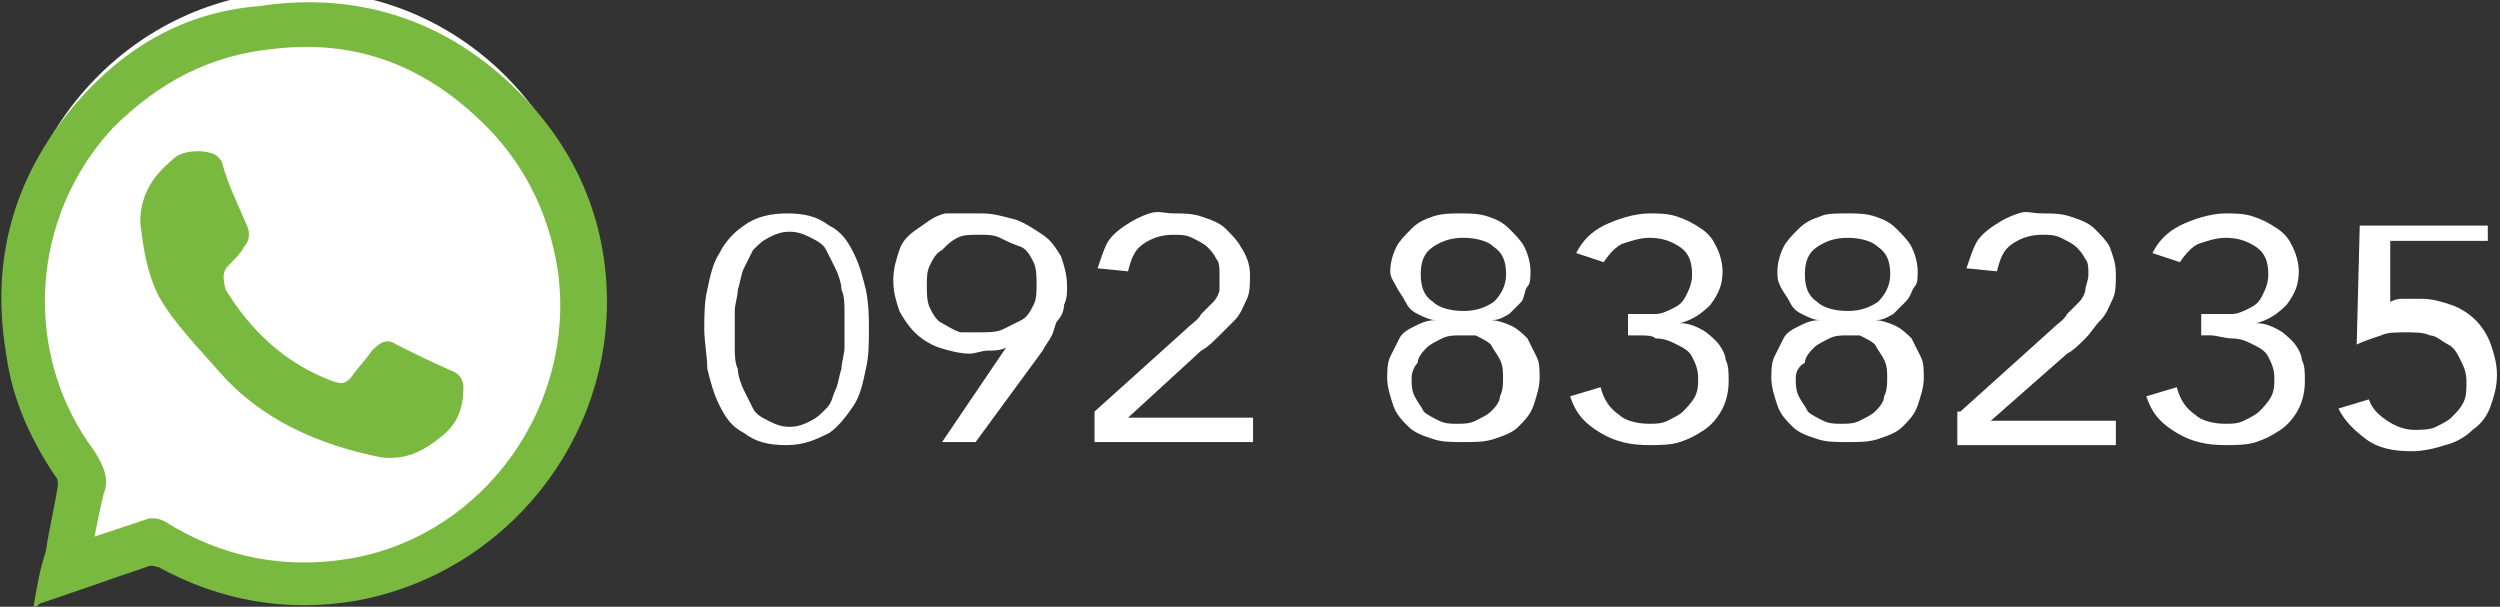
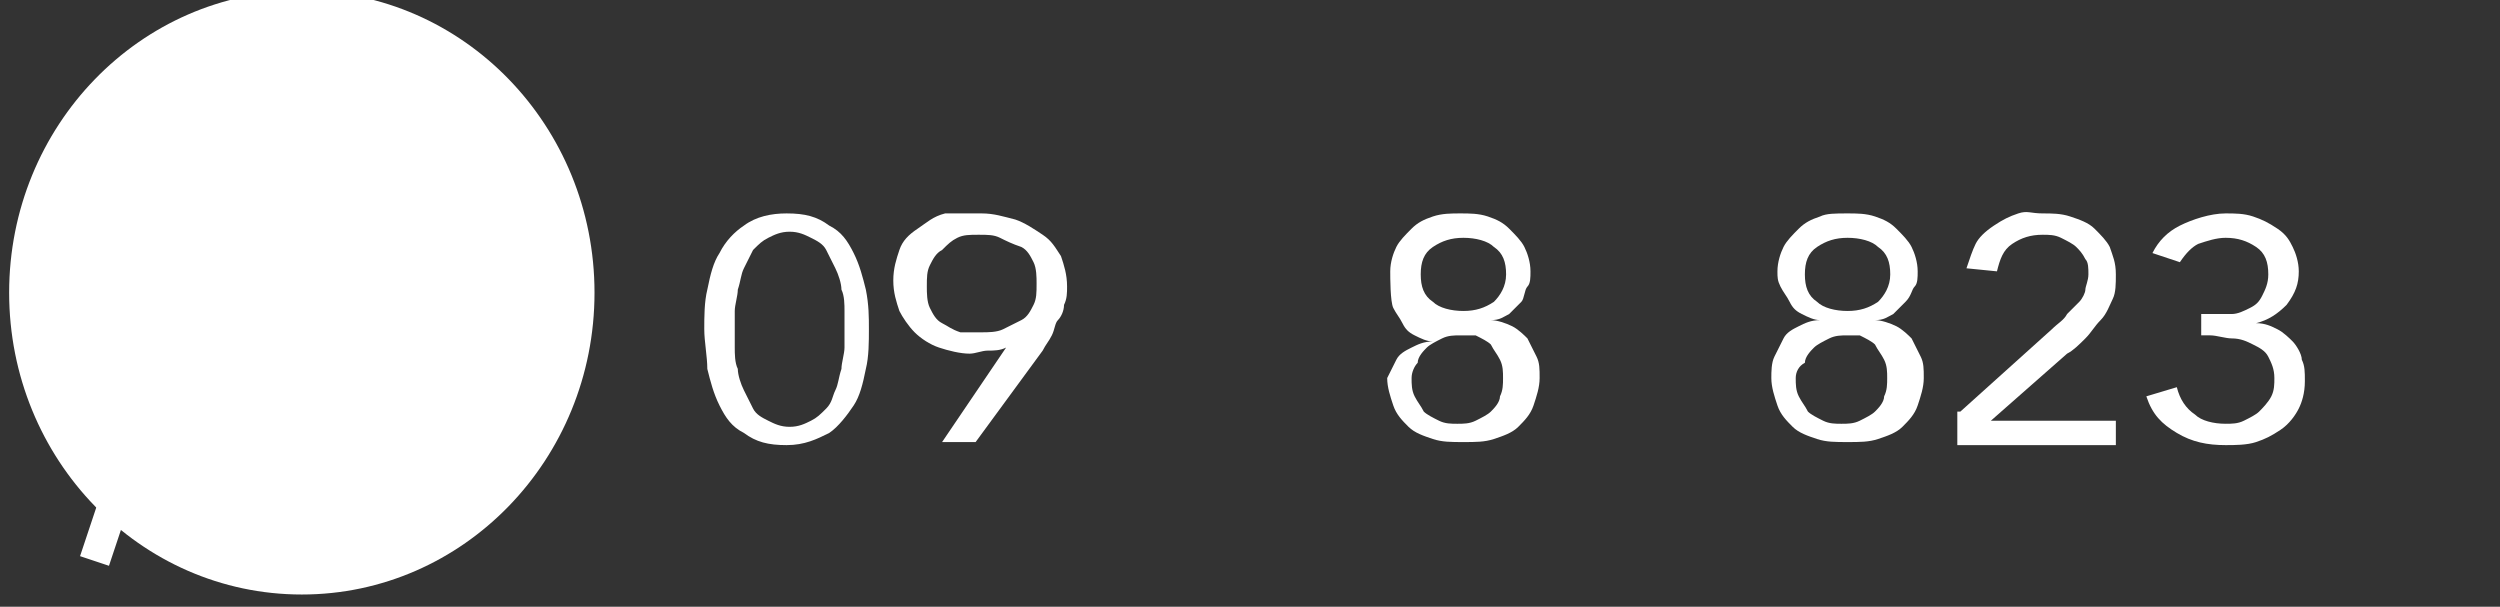
<svg xmlns="http://www.w3.org/2000/svg" version="1.1" id="Capa_1" x="0px" y="0px" viewBox="0 0 82 19.9" style="enable-background:new 0 0 82 19.9;" xml:space="preserve">
  <rect x="0" y="0" width="82" height="19.9" fill="#333333" stroke="none" />
  <style type="text/css">
	.st0{fill:none;stroke:#FFFFFF;stroke-miterlimit:10;}
	.st1{fill:#FFFFFF;}
	.st2{fill:#79B93F;}
</style>
  <line class="st0" x1="3.1" y1="18.4" x2="4.1" y2="15.4" />
  <g>
    <ellipse class="st1" cx="9.9" cy="9.6" rx="9.6" ry="9.9" />
  </g>
  <g>
    <g>
      <path class="st1" d="M23.1,10.8c0-0.4,0-0.9,0.1-1.3c0.1-0.5,0.2-0.9,0.4-1.2c0.2-0.4,0.5-0.7,0.8-0.9C24.8,7.1,25.3,7,25.8,7    c0.6,0,1,0.1,1.4,0.4c0.4,0.2,0.6,0.5,0.8,0.9c0.2,0.4,0.3,0.8,0.4,1.2c0.1,0.5,0.1,0.9,0.1,1.3s0,0.9-0.1,1.3    c-0.1,0.5-0.2,0.9-0.4,1.2s-0.5,0.7-0.8,0.9c-0.4,0.2-0.8,0.4-1.4,0.4c-0.6,0-1-0.1-1.4-0.4c-0.4-0.2-0.6-0.5-0.8-0.9    s-0.3-0.8-0.4-1.2C23.2,11.7,23.1,11.2,23.1,10.8z M24.1,10.8c0,0.2,0,0.4,0,0.6c0,0.2,0,0.5,0.1,0.7c0,0.2,0.1,0.5,0.2,0.7    c0.1,0.2,0.2,0.4,0.3,0.6s0.3,0.3,0.5,0.4s0.4,0.2,0.7,0.2c0.3,0,0.5-0.1,0.7-0.2s0.3-0.2,0.5-0.4s0.2-0.4,0.3-0.6    c0.1-0.2,0.1-0.4,0.2-0.7c0-0.2,0.1-0.5,0.1-0.7c0-0.2,0-0.4,0-0.6c0-0.2,0-0.4,0-0.6c0-0.2,0-0.5-0.1-0.7c0-0.2-0.1-0.5-0.2-0.7    c-0.1-0.2-0.2-0.4-0.3-0.6c-0.1-0.2-0.3-0.3-0.5-0.4s-0.4-0.2-0.7-0.2c-0.3,0-0.5,0.1-0.7,0.2s-0.3,0.2-0.5,0.4    c-0.1,0.2-0.2,0.4-0.3,0.6c-0.1,0.2-0.1,0.4-0.2,0.7c0,0.2-0.1,0.5-0.1,0.7C24.1,10.4,24.1,10.6,24.1,10.8z" />
      <path class="st1" d="M33,11.4L33,11.4c-0.2,0.1-0.4,0.1-0.6,0.1c-0.2,0-0.4,0.1-0.6,0.1c-0.3,0-0.7-0.1-1-0.2    c-0.3-0.1-0.6-0.3-0.8-0.5c-0.2-0.2-0.4-0.5-0.5-0.7c-0.1-0.3-0.2-0.6-0.2-1c0-0.4,0.1-0.7,0.2-1c0.1-0.3,0.3-0.5,0.6-0.7    s0.5-0.4,0.9-0.5C31.4,7,31.8,7,32.2,7c0.4,0,0.7,0.1,1.1,0.2c0.3,0.1,0.6,0.3,0.9,0.5s0.4,0.4,0.6,0.7c0.1,0.3,0.2,0.6,0.2,1    c0,0.2,0,0.4-0.1,0.6c0,0.2-0.1,0.4-0.2,0.5s-0.1,0.3-0.2,0.5s-0.2,0.3-0.3,0.5L32,14.5h-1.1L33,11.4z M32.2,10.9    c0.2,0,0.5,0,0.7-0.1c0.2-0.1,0.4-0.2,0.6-0.3s0.3-0.3,0.4-0.5c0.1-0.2,0.1-0.4,0.1-0.7c0-0.2,0-0.5-0.1-0.7s-0.2-0.4-0.4-0.5    C33.2,8,33,7.9,32.8,7.8s-0.4-0.1-0.7-0.1s-0.5,0-0.7,0.1S31.1,8,30.9,8.2c-0.2,0.1-0.3,0.3-0.4,0.5s-0.1,0.4-0.1,0.7    c0,0.2,0,0.5,0.1,0.7c0.1,0.2,0.2,0.4,0.4,0.5s0.3,0.2,0.6,0.3C31.7,10.9,31.9,10.9,32.2,10.9z" />
-       <path class="st1" d="M35.9,13.5l3-2.7c0.2-0.2,0.4-0.3,0.5-0.5c0.1-0.1,0.3-0.3,0.4-0.4c0.1-0.1,0.2-0.3,0.2-0.4    C40,9.3,40,9.2,40,9c0-0.2,0-0.4-0.1-0.5c-0.1-0.2-0.2-0.3-0.3-0.4c-0.1-0.1-0.3-0.2-0.5-0.3s-0.4-0.1-0.6-0.1    c-0.4,0-0.7,0.1-1,0.3c-0.3,0.2-0.4,0.5-0.5,0.9l-1-0.1c0.1-0.3,0.2-0.6,0.3-0.8c0.1-0.2,0.3-0.4,0.6-0.6s0.5-0.3,0.8-0.4    S38.2,7,38.5,7c0.3,0,0.6,0,0.9,0.1c0.3,0.1,0.6,0.2,0.8,0.4s0.4,0.4,0.5,0.6C40.9,8.4,41,8.7,41,9c0,0.3,0,0.6-0.1,0.8    c-0.1,0.2-0.2,0.5-0.4,0.7S40.2,10.8,40,11c-0.2,0.2-0.4,0.4-0.6,0.5L37,13.7v0h4.1v0.8h-5.2V13.5z" />
-       <path class="st1" d="M45.6,8.9c0-0.3,0.1-0.6,0.2-0.8c0.1-0.2,0.3-0.4,0.5-0.6c0.2-0.2,0.4-0.3,0.7-0.4C47.3,7,47.6,7,47.9,7    c0.3,0,0.6,0,0.9,0.1c0.3,0.1,0.5,0.2,0.7,0.4c0.2,0.2,0.4,0.4,0.5,0.6c0.1,0.2,0.2,0.5,0.2,0.8c0,0.2,0,0.4-0.1,0.5    S50,9.8,49.9,9.9c-0.1,0.1-0.3,0.3-0.4,0.4c-0.2,0.1-0.3,0.2-0.6,0.2v0c0.2,0,0.5,0.1,0.7,0.2c0.2,0.1,0.4,0.3,0.5,0.4    c0.1,0.2,0.2,0.4,0.3,0.6c0.1,0.2,0.1,0.4,0.1,0.7c0,0.3-0.1,0.6-0.2,0.9c-0.1,0.3-0.3,0.5-0.5,0.7c-0.2,0.2-0.5,0.3-0.8,0.4    c-0.3,0.1-0.6,0.1-1,0.1c-0.4,0-0.7,0-1-0.1c-0.3-0.1-0.6-0.2-0.8-0.4c-0.2-0.2-0.4-0.4-0.5-0.7c-0.1-0.3-0.2-0.6-0.2-0.9    c0-0.2,0-0.5,0.1-0.7c0.1-0.2,0.2-0.4,0.3-0.6c0.1-0.2,0.3-0.3,0.5-0.4c0.2-0.1,0.4-0.2,0.7-0.2v0c-0.2,0-0.4-0.1-0.6-0.2    c-0.2-0.1-0.3-0.2-0.4-0.4s-0.2-0.3-0.3-0.5S45.6,9.1,45.6,8.9z M46.3,12.4c0,0.2,0,0.4,0.1,0.6c0.1,0.2,0.2,0.3,0.3,0.5    c0.1,0.1,0.3,0.2,0.5,0.3c0.2,0.1,0.4,0.1,0.6,0.1c0.2,0,0.4,0,0.6-0.1c0.2-0.1,0.4-0.2,0.5-0.3c0.1-0.1,0.3-0.3,0.3-0.5    c0.1-0.2,0.1-0.4,0.1-0.6c0-0.2,0-0.4-0.1-0.6c-0.1-0.2-0.2-0.3-0.3-0.5c-0.1-0.1-0.3-0.2-0.5-0.3C48.4,11,48.2,11,47.9,11    c-0.2,0-0.4,0-0.6,0.1c-0.2,0.1-0.4,0.2-0.5,0.3c-0.1,0.1-0.3,0.3-0.3,0.5C46.4,12,46.3,12.2,46.3,12.4z M46.6,9    c0,0.4,0.1,0.7,0.4,0.9c0.2,0.2,0.6,0.3,1,0.3c0.4,0,0.7-0.1,1-0.3c0.2-0.2,0.4-0.5,0.4-0.9s-0.1-0.7-0.4-0.9    c-0.2-0.2-0.6-0.3-1-0.3c-0.4,0-0.7,0.1-1,0.3C46.7,8.3,46.6,8.6,46.6,9z" />
-       <path class="st1" d="M53.4,10.3h0.3c0.2,0,0.4,0,0.6,0c0.2,0,0.4-0.1,0.6-0.2c0.2-0.1,0.3-0.2,0.4-0.4c0.1-0.2,0.2-0.4,0.2-0.7    c0-0.4-0.1-0.7-0.4-0.9c-0.3-0.2-0.6-0.3-1-0.3c-0.3,0-0.6,0.1-0.9,0.2c-0.2,0.1-0.4,0.3-0.6,0.6l-0.9-0.3    c0.2-0.4,0.5-0.7,0.9-0.9S53.6,7,54.1,7c0.3,0,0.6,0,0.9,0.1c0.3,0.1,0.5,0.2,0.8,0.4s0.4,0.4,0.5,0.6c0.1,0.2,0.2,0.5,0.2,0.8    c0,0.4-0.1,0.7-0.4,1.1c-0.3,0.3-0.6,0.5-1,0.6v0c0.3,0,0.5,0.1,0.7,0.2c0.2,0.1,0.4,0.3,0.5,0.4s0.3,0.4,0.3,0.6    c0.1,0.2,0.1,0.4,0.1,0.7c0,0.4-0.1,0.7-0.2,0.9s-0.3,0.5-0.6,0.7s-0.5,0.3-0.8,0.4c-0.3,0.1-0.7,0.1-1,0.1    c-0.6,0-1.1-0.1-1.6-0.4s-0.8-0.6-1-1.2l1-0.3c0.1,0.4,0.3,0.7,0.6,0.9c0.2,0.2,0.6,0.3,1,0.3c0.2,0,0.4,0,0.6-0.1    c0.2-0.1,0.4-0.2,0.5-0.3c0.1-0.1,0.3-0.3,0.4-0.5s0.1-0.4,0.1-0.6c0-0.3-0.1-0.5-0.2-0.7c-0.1-0.2-0.3-0.3-0.5-0.4    c-0.2-0.1-0.4-0.2-0.7-0.2C54.2,11,54,11,53.7,11h-0.3V10.3z" />
+       <path class="st1" d="M45.6,8.9c0-0.3,0.1-0.6,0.2-0.8c0.1-0.2,0.3-0.4,0.5-0.6c0.2-0.2,0.4-0.3,0.7-0.4C47.3,7,47.6,7,47.9,7    c0.3,0,0.6,0,0.9,0.1c0.3,0.1,0.5,0.2,0.7,0.4c0.2,0.2,0.4,0.4,0.5,0.6c0.1,0.2,0.2,0.5,0.2,0.8c0,0.2,0,0.4-0.1,0.5    S50,9.8,49.9,9.9c-0.1,0.1-0.3,0.3-0.4,0.4c-0.2,0.1-0.3,0.2-0.6,0.2v0c0.2,0,0.5,0.1,0.7,0.2c0.2,0.1,0.4,0.3,0.5,0.4    c0.1,0.2,0.2,0.4,0.3,0.6c0.1,0.2,0.1,0.4,0.1,0.7c0,0.3-0.1,0.6-0.2,0.9c-0.1,0.3-0.3,0.5-0.5,0.7c-0.2,0.2-0.5,0.3-0.8,0.4    c-0.3,0.1-0.6,0.1-1,0.1c-0.4,0-0.7,0-1-0.1c-0.3-0.1-0.6-0.2-0.8-0.4c-0.2-0.2-0.4-0.4-0.5-0.7c-0.1-0.3-0.2-0.6-0.2-0.9    c0.1-0.2,0.2-0.4,0.3-0.6c0.1-0.2,0.3-0.3,0.5-0.4c0.2-0.1,0.4-0.2,0.7-0.2v0c-0.2,0-0.4-0.1-0.6-0.2    c-0.2-0.1-0.3-0.2-0.4-0.4s-0.2-0.3-0.3-0.5S45.6,9.1,45.6,8.9z M46.3,12.4c0,0.2,0,0.4,0.1,0.6c0.1,0.2,0.2,0.3,0.3,0.5    c0.1,0.1,0.3,0.2,0.5,0.3c0.2,0.1,0.4,0.1,0.6,0.1c0.2,0,0.4,0,0.6-0.1c0.2-0.1,0.4-0.2,0.5-0.3c0.1-0.1,0.3-0.3,0.3-0.5    c0.1-0.2,0.1-0.4,0.1-0.6c0-0.2,0-0.4-0.1-0.6c-0.1-0.2-0.2-0.3-0.3-0.5c-0.1-0.1-0.3-0.2-0.5-0.3C48.4,11,48.2,11,47.9,11    c-0.2,0-0.4,0-0.6,0.1c-0.2,0.1-0.4,0.2-0.5,0.3c-0.1,0.1-0.3,0.3-0.3,0.5C46.4,12,46.3,12.2,46.3,12.4z M46.6,9    c0,0.4,0.1,0.7,0.4,0.9c0.2,0.2,0.6,0.3,1,0.3c0.4,0,0.7-0.1,1-0.3c0.2-0.2,0.4-0.5,0.4-0.9s-0.1-0.7-0.4-0.9    c-0.2-0.2-0.6-0.3-1-0.3c-0.4,0-0.7,0.1-1,0.3C46.7,8.3,46.6,8.6,46.6,9z" />
      <path class="st1" d="M58.3,8.9c0-0.3,0.1-0.6,0.2-0.8c0.1-0.2,0.3-0.4,0.5-0.6c0.2-0.2,0.4-0.3,0.7-0.4C59.9,7,60.2,7,60.6,7    c0.3,0,0.6,0,0.9,0.1c0.3,0.1,0.5,0.2,0.7,0.4c0.2,0.2,0.4,0.4,0.5,0.6c0.1,0.2,0.2,0.5,0.2,0.8c0,0.2,0,0.4-0.1,0.5    s-0.1,0.3-0.3,0.5c-0.1,0.1-0.3,0.3-0.4,0.4c-0.2,0.1-0.3,0.2-0.6,0.2v0c0.2,0,0.5,0.1,0.7,0.2c0.2,0.1,0.4,0.3,0.5,0.4    c0.1,0.2,0.2,0.4,0.3,0.6c0.1,0.2,0.1,0.4,0.1,0.7c0,0.3-0.1,0.6-0.2,0.9c-0.1,0.3-0.3,0.5-0.5,0.7c-0.2,0.2-0.5,0.3-0.8,0.4    c-0.3,0.1-0.6,0.1-1,0.1c-0.4,0-0.7,0-1-0.1c-0.3-0.1-0.6-0.2-0.8-0.4c-0.2-0.2-0.4-0.4-0.5-0.7c-0.1-0.3-0.2-0.6-0.2-0.9    c0-0.2,0-0.5,0.1-0.7c0.1-0.2,0.2-0.4,0.3-0.6c0.1-0.2,0.3-0.3,0.5-0.4c0.2-0.1,0.4-0.2,0.7-0.2v0c-0.2,0-0.4-0.1-0.6-0.2    c-0.2-0.1-0.3-0.2-0.4-0.4s-0.2-0.3-0.3-0.5S58.3,9.1,58.3,8.9z M58.9,12.4c0,0.2,0,0.4,0.1,0.6c0.1,0.2,0.2,0.3,0.3,0.5    c0.1,0.1,0.3,0.2,0.5,0.3c0.2,0.1,0.4,0.1,0.6,0.1c0.2,0,0.4,0,0.6-0.1c0.2-0.1,0.4-0.2,0.5-0.3c0.1-0.1,0.3-0.3,0.3-0.5    c0.1-0.2,0.1-0.4,0.1-0.6c0-0.2,0-0.4-0.1-0.6c-0.1-0.2-0.2-0.3-0.3-0.5c-0.1-0.1-0.3-0.2-0.5-0.3C61,11,60.8,11,60.6,11    c-0.2,0-0.4,0-0.6,0.1c-0.2,0.1-0.4,0.2-0.5,0.3c-0.1,0.1-0.3,0.3-0.3,0.5C59,12,58.9,12.2,58.9,12.4z M59.2,9    c0,0.4,0.1,0.7,0.4,0.9c0.2,0.2,0.6,0.3,1,0.3c0.4,0,0.7-0.1,1-0.3c0.2-0.2,0.4-0.5,0.4-0.9s-0.1-0.7-0.4-0.9    c-0.2-0.2-0.6-0.3-1-0.3c-0.4,0-0.7,0.1-1,0.3C59.3,8.3,59.2,8.6,59.2,9z" />
      <path class="st1" d="M64.3,13.5l3-2.7c0.2-0.2,0.4-0.3,0.5-0.5c0.1-0.1,0.3-0.3,0.4-0.4c0.1-0.1,0.2-0.3,0.2-0.4    c0-0.1,0.1-0.3,0.1-0.5c0-0.2,0-0.4-0.1-0.5c-0.1-0.2-0.2-0.3-0.3-0.4c-0.1-0.1-0.3-0.2-0.5-0.3S67.2,7.7,67,7.7    c-0.4,0-0.7,0.1-1,0.3c-0.3,0.2-0.4,0.5-0.5,0.9l-1-0.1c0.1-0.3,0.2-0.6,0.3-0.8c0.1-0.2,0.3-0.4,0.6-0.6s0.5-0.3,0.8-0.4    S66.6,7,67,7c0.3,0,0.6,0,0.9,0.1c0.3,0.1,0.6,0.2,0.8,0.4s0.4,0.4,0.5,0.6c0.1,0.3,0.2,0.5,0.2,0.9c0,0.3,0,0.6-0.1,0.8    c-0.1,0.2-0.2,0.5-0.4,0.7s-0.3,0.4-0.5,0.6c-0.2,0.2-0.4,0.4-0.6,0.5l-2.5,2.2v0h4.1v0.8h-5.2V13.5z" />
      <path class="st1" d="M72.3,10.3h0.3c0.2,0,0.4,0,0.6,0c0.2,0,0.4-0.1,0.6-0.2c0.2-0.1,0.3-0.2,0.4-0.4c0.1-0.2,0.2-0.4,0.2-0.7    c0-0.4-0.1-0.7-0.4-0.9c-0.3-0.2-0.6-0.3-1-0.3c-0.3,0-0.6,0.1-0.9,0.2c-0.2,0.1-0.4,0.3-0.6,0.6l-0.9-0.3    c0.2-0.4,0.5-0.7,0.9-0.9S72.5,7,73,7c0.3,0,0.6,0,0.9,0.1c0.3,0.1,0.5,0.2,0.8,0.4s0.4,0.4,0.5,0.6c0.1,0.2,0.2,0.5,0.2,0.8    c0,0.4-0.1,0.7-0.4,1.1c-0.3,0.3-0.6,0.5-1,0.6v0c0.3,0,0.5,0.1,0.7,0.2c0.2,0.1,0.4,0.3,0.5,0.4s0.3,0.4,0.3,0.6    c0.1,0.2,0.1,0.4,0.1,0.7c0,0.4-0.1,0.7-0.2,0.9s-0.3,0.5-0.6,0.7s-0.5,0.3-0.8,0.4c-0.3,0.1-0.7,0.1-1,0.1    c-0.6,0-1.1-0.1-1.6-0.4s-0.8-0.6-1-1.2l1-0.3c0.1,0.4,0.3,0.7,0.6,0.9c0.2,0.2,0.6,0.3,1,0.3c0.2,0,0.4,0,0.6-0.1    c0.2-0.1,0.4-0.2,0.5-0.3c0.1-0.1,0.3-0.3,0.4-0.5s0.1-0.4,0.1-0.6c0-0.3-0.1-0.5-0.2-0.7c-0.1-0.2-0.3-0.3-0.5-0.4    c-0.2-0.1-0.4-0.2-0.7-0.2c-0.2,0-0.5-0.1-0.7-0.1h-0.3V10.3z" />
-       <path class="st1" d="M81.7,7.9h-3.3l0,2c0.2-0.1,0.3-0.1,0.5-0.1c0.2,0,0.4,0,0.5,0c0.4,0,0.7,0.1,1,0.2c0.3,0.1,0.6,0.3,0.8,0.5    c0.2,0.2,0.4,0.5,0.5,0.8s0.2,0.6,0.2,1c0,0.4-0.1,0.7-0.2,1c-0.1,0.3-0.3,0.6-0.6,0.8c-0.2,0.2-0.5,0.4-0.9,0.5    c-0.3,0.1-0.7,0.2-1.1,0.2c-0.6,0-1.1-0.1-1.5-0.4s-0.7-0.6-0.9-1l1-0.3c0.1,0.3,0.3,0.5,0.6,0.7c0.3,0.2,0.6,0.3,0.9,0.3    c0.2,0,0.5,0,0.7-0.1s0.4-0.2,0.5-0.3c0.2-0.2,0.3-0.3,0.4-0.5c0.1-0.2,0.1-0.4,0.1-0.7c0-0.3-0.1-0.5-0.2-0.7    c-0.1-0.2-0.2-0.4-0.4-0.5s-0.4-0.3-0.6-0.3c-0.2-0.1-0.5-0.1-0.8-0.1c-0.3,0-0.6,0-0.8,0.1c-0.3,0.1-0.6,0.2-0.8,0.3l0.1-3.9h4.2    V7.9z" />
    </g>
  </g>
-   <path class="st2" d="M1.1,19.9c0.1,0,0.1,0,0.2-0.1c1.2-0.4,2.3-0.8,3.5-1.2c0.2-0.1,0.3,0,0.4,0c2,1.1,4.2,1.5,6.5,1.1  c4.9-0.9,8.4-5.3,8.2-10.2C19.8,7,18.8,4.8,17,3c-2.3-2.3-5.2-3.3-8.5-2.8C6,0.4,4,1.6,2.4,3.5c-2,2.4-2.7,5.1-2.2,8.1  c0.2,1.5,0.8,2.8,1.6,4c0.1,0.1,0.1,0.2,0.1,0.3c-0.1,0.7-0.3,1.5-0.4,2.2C1.3,18.7,1.2,19.3,1.1,19.9z M3.1,17.6  c0.1-0.5,0.2-1,0.3-1.4c0.2-0.5,0-0.9-0.3-1.4C0.7,11.6,1,7.1,3.7,4.2C5.2,2.7,6.9,1.8,9,1.6c2.6-0.3,4.8,0.5,6.7,2.3  c1.4,1.3,2.3,3,2.6,5c0.6,4.4-2.4,8.6-6.7,9.4c-2.2,0.4-4.3,0-6.2-1.2c-0.2-0.1-0.3-0.1-0.5-0.1C4.3,17.2,3.7,17.4,3.1,17.6z   M4.6,7.3c0.1,0.8,0.2,1.6,0.6,2.4c0.5,0.9,1.3,1.7,2,2.5c1.4,1.6,3.3,2.4,5.3,2.8c0.8,0.1,1.4-0.2,2-0.7c0.5-0.4,0.7-0.9,0.7-1.6  c0-0.2-0.1-0.4-0.3-0.5c-0.7-0.3-1.3-0.6-1.9-0.9c-0.3-0.2-0.5-0.1-0.8,0.2c-0.2,0.3-0.5,0.6-0.7,0.9c-0.2,0.2-0.3,0.2-0.6,0.1  c-1.6-0.6-2.7-1.7-3.5-3C7.3,9.1,7.3,8.9,7.5,8.7C7.7,8.5,7.9,8.3,8,8.1c0.2-0.2,0.2-0.5,0.1-0.7c-0.3-0.7-0.6-1.3-0.8-2  c0-0.1-0.1-0.2-0.2-0.3C6.8,4.9,6,4.9,5.7,5.2C5.1,5.7,4.6,6.3,4.6,7.3z" />
</svg>